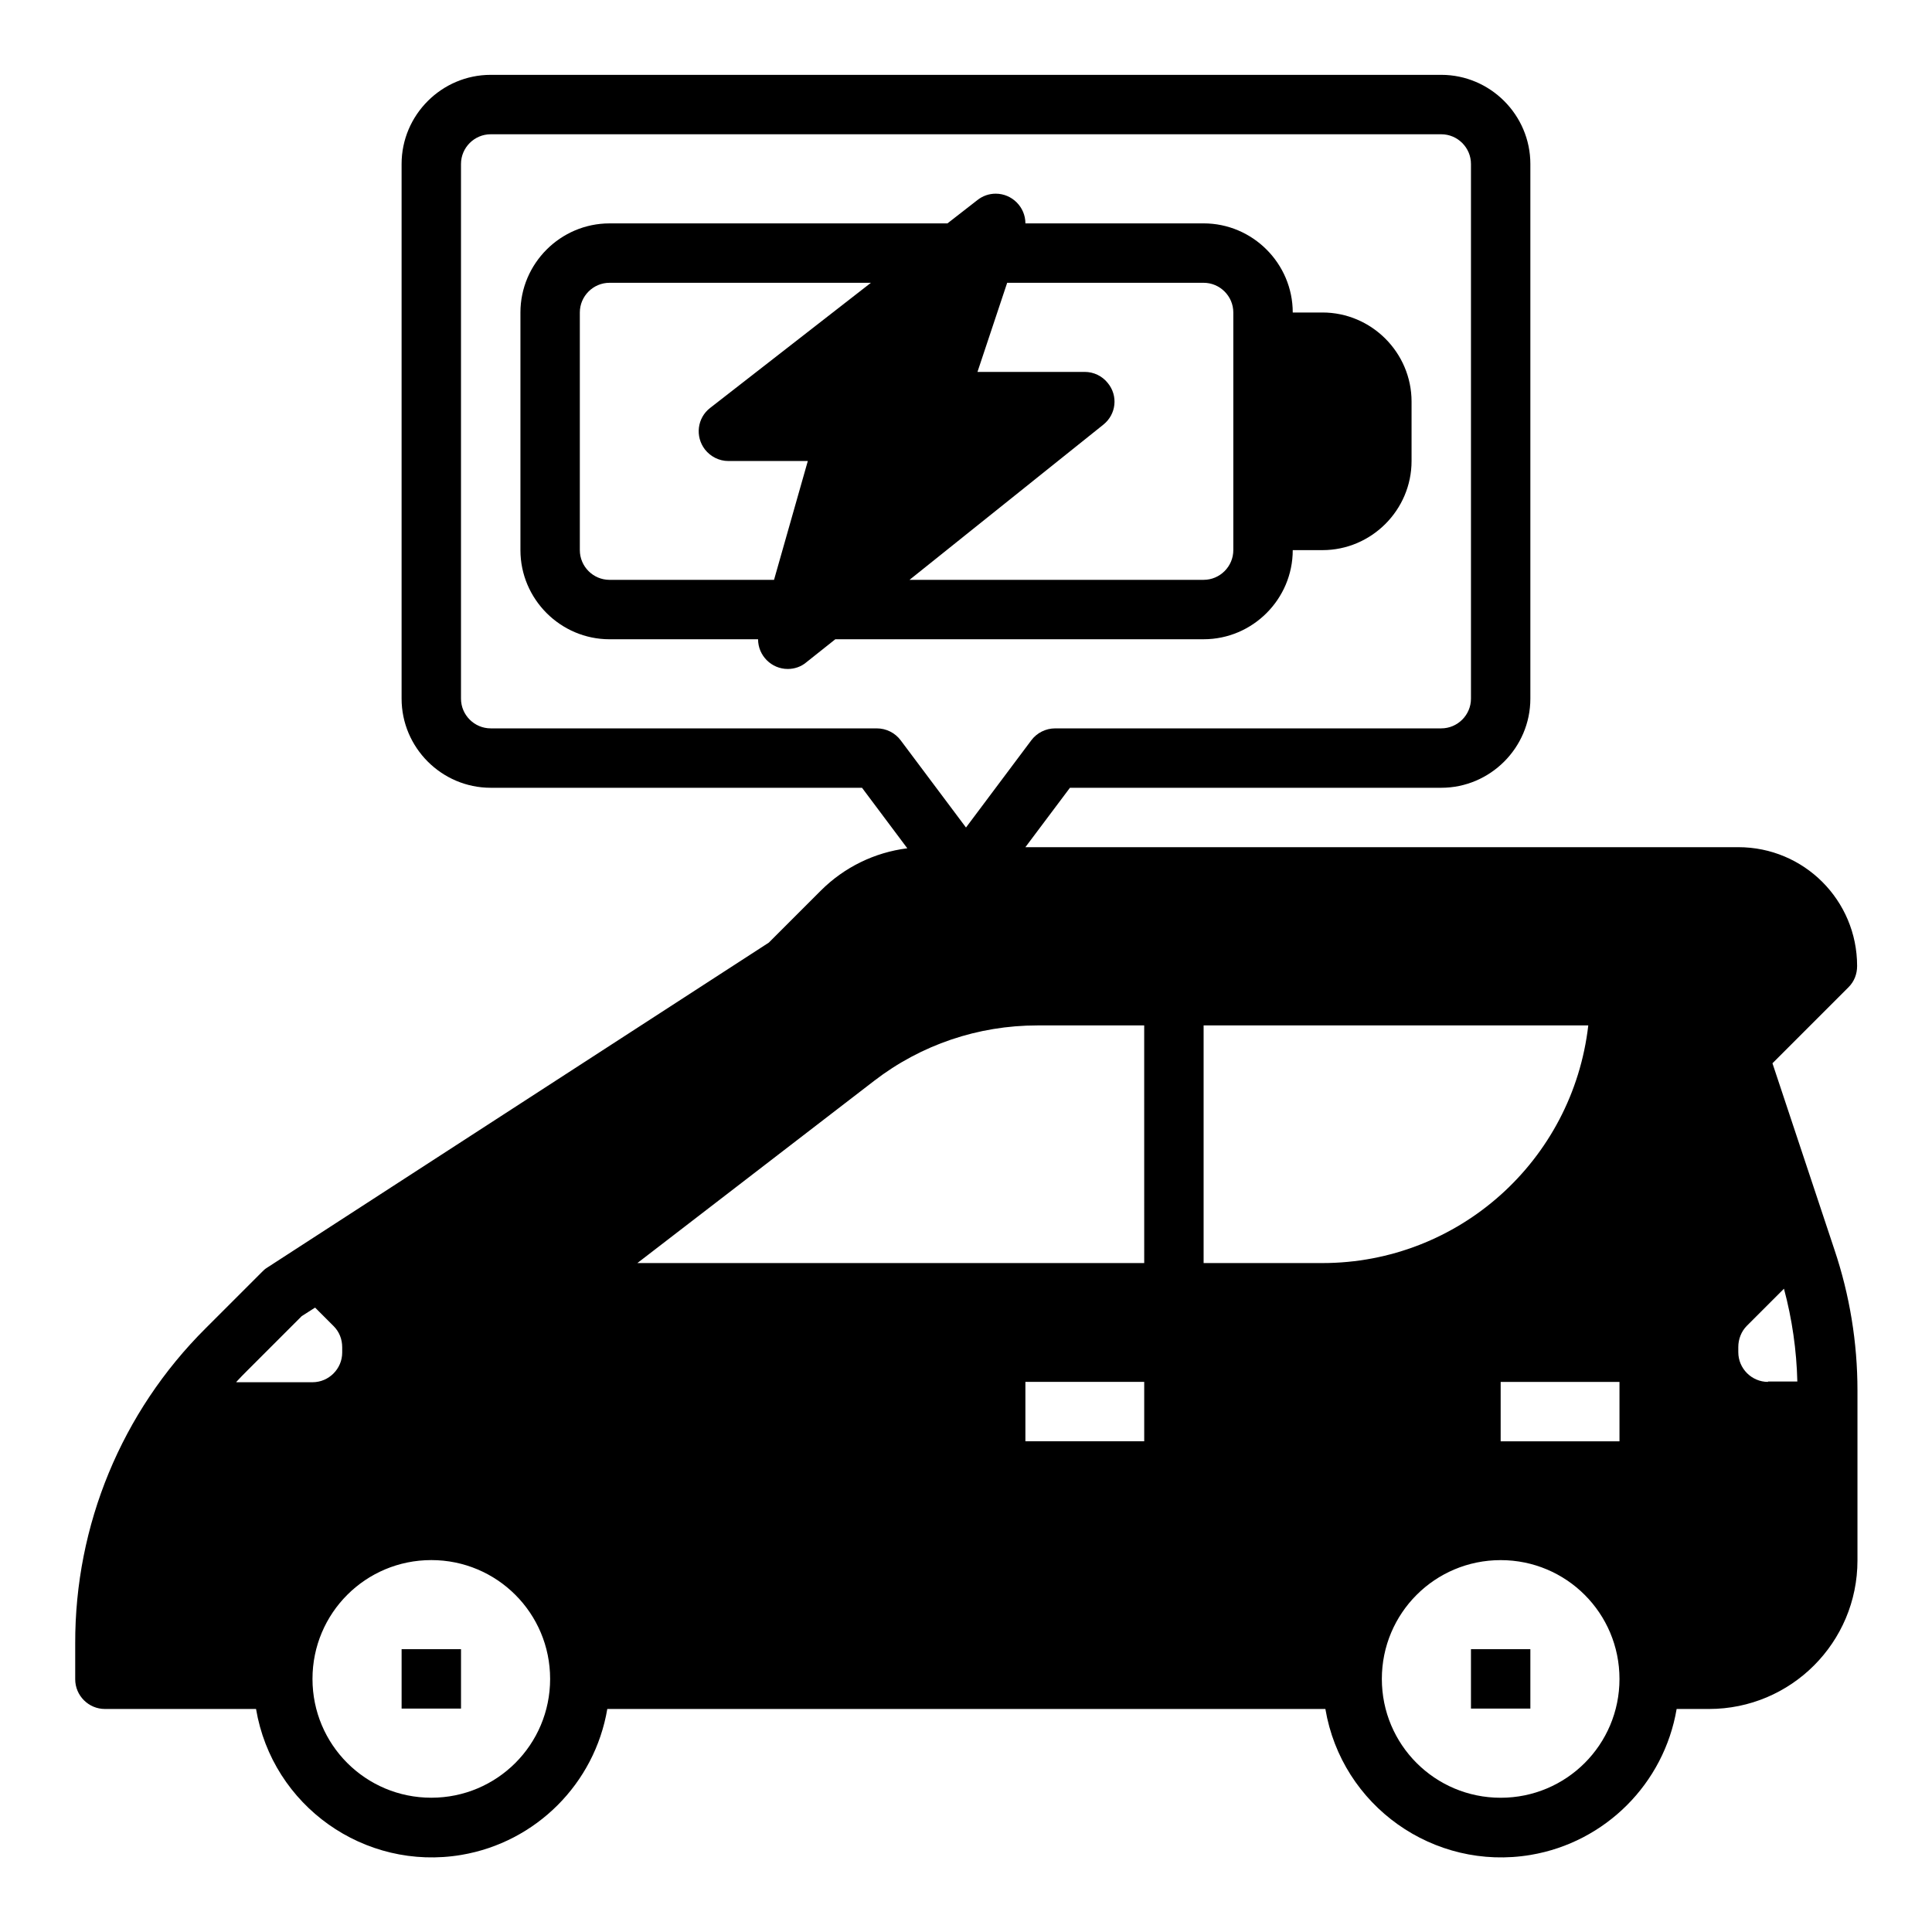
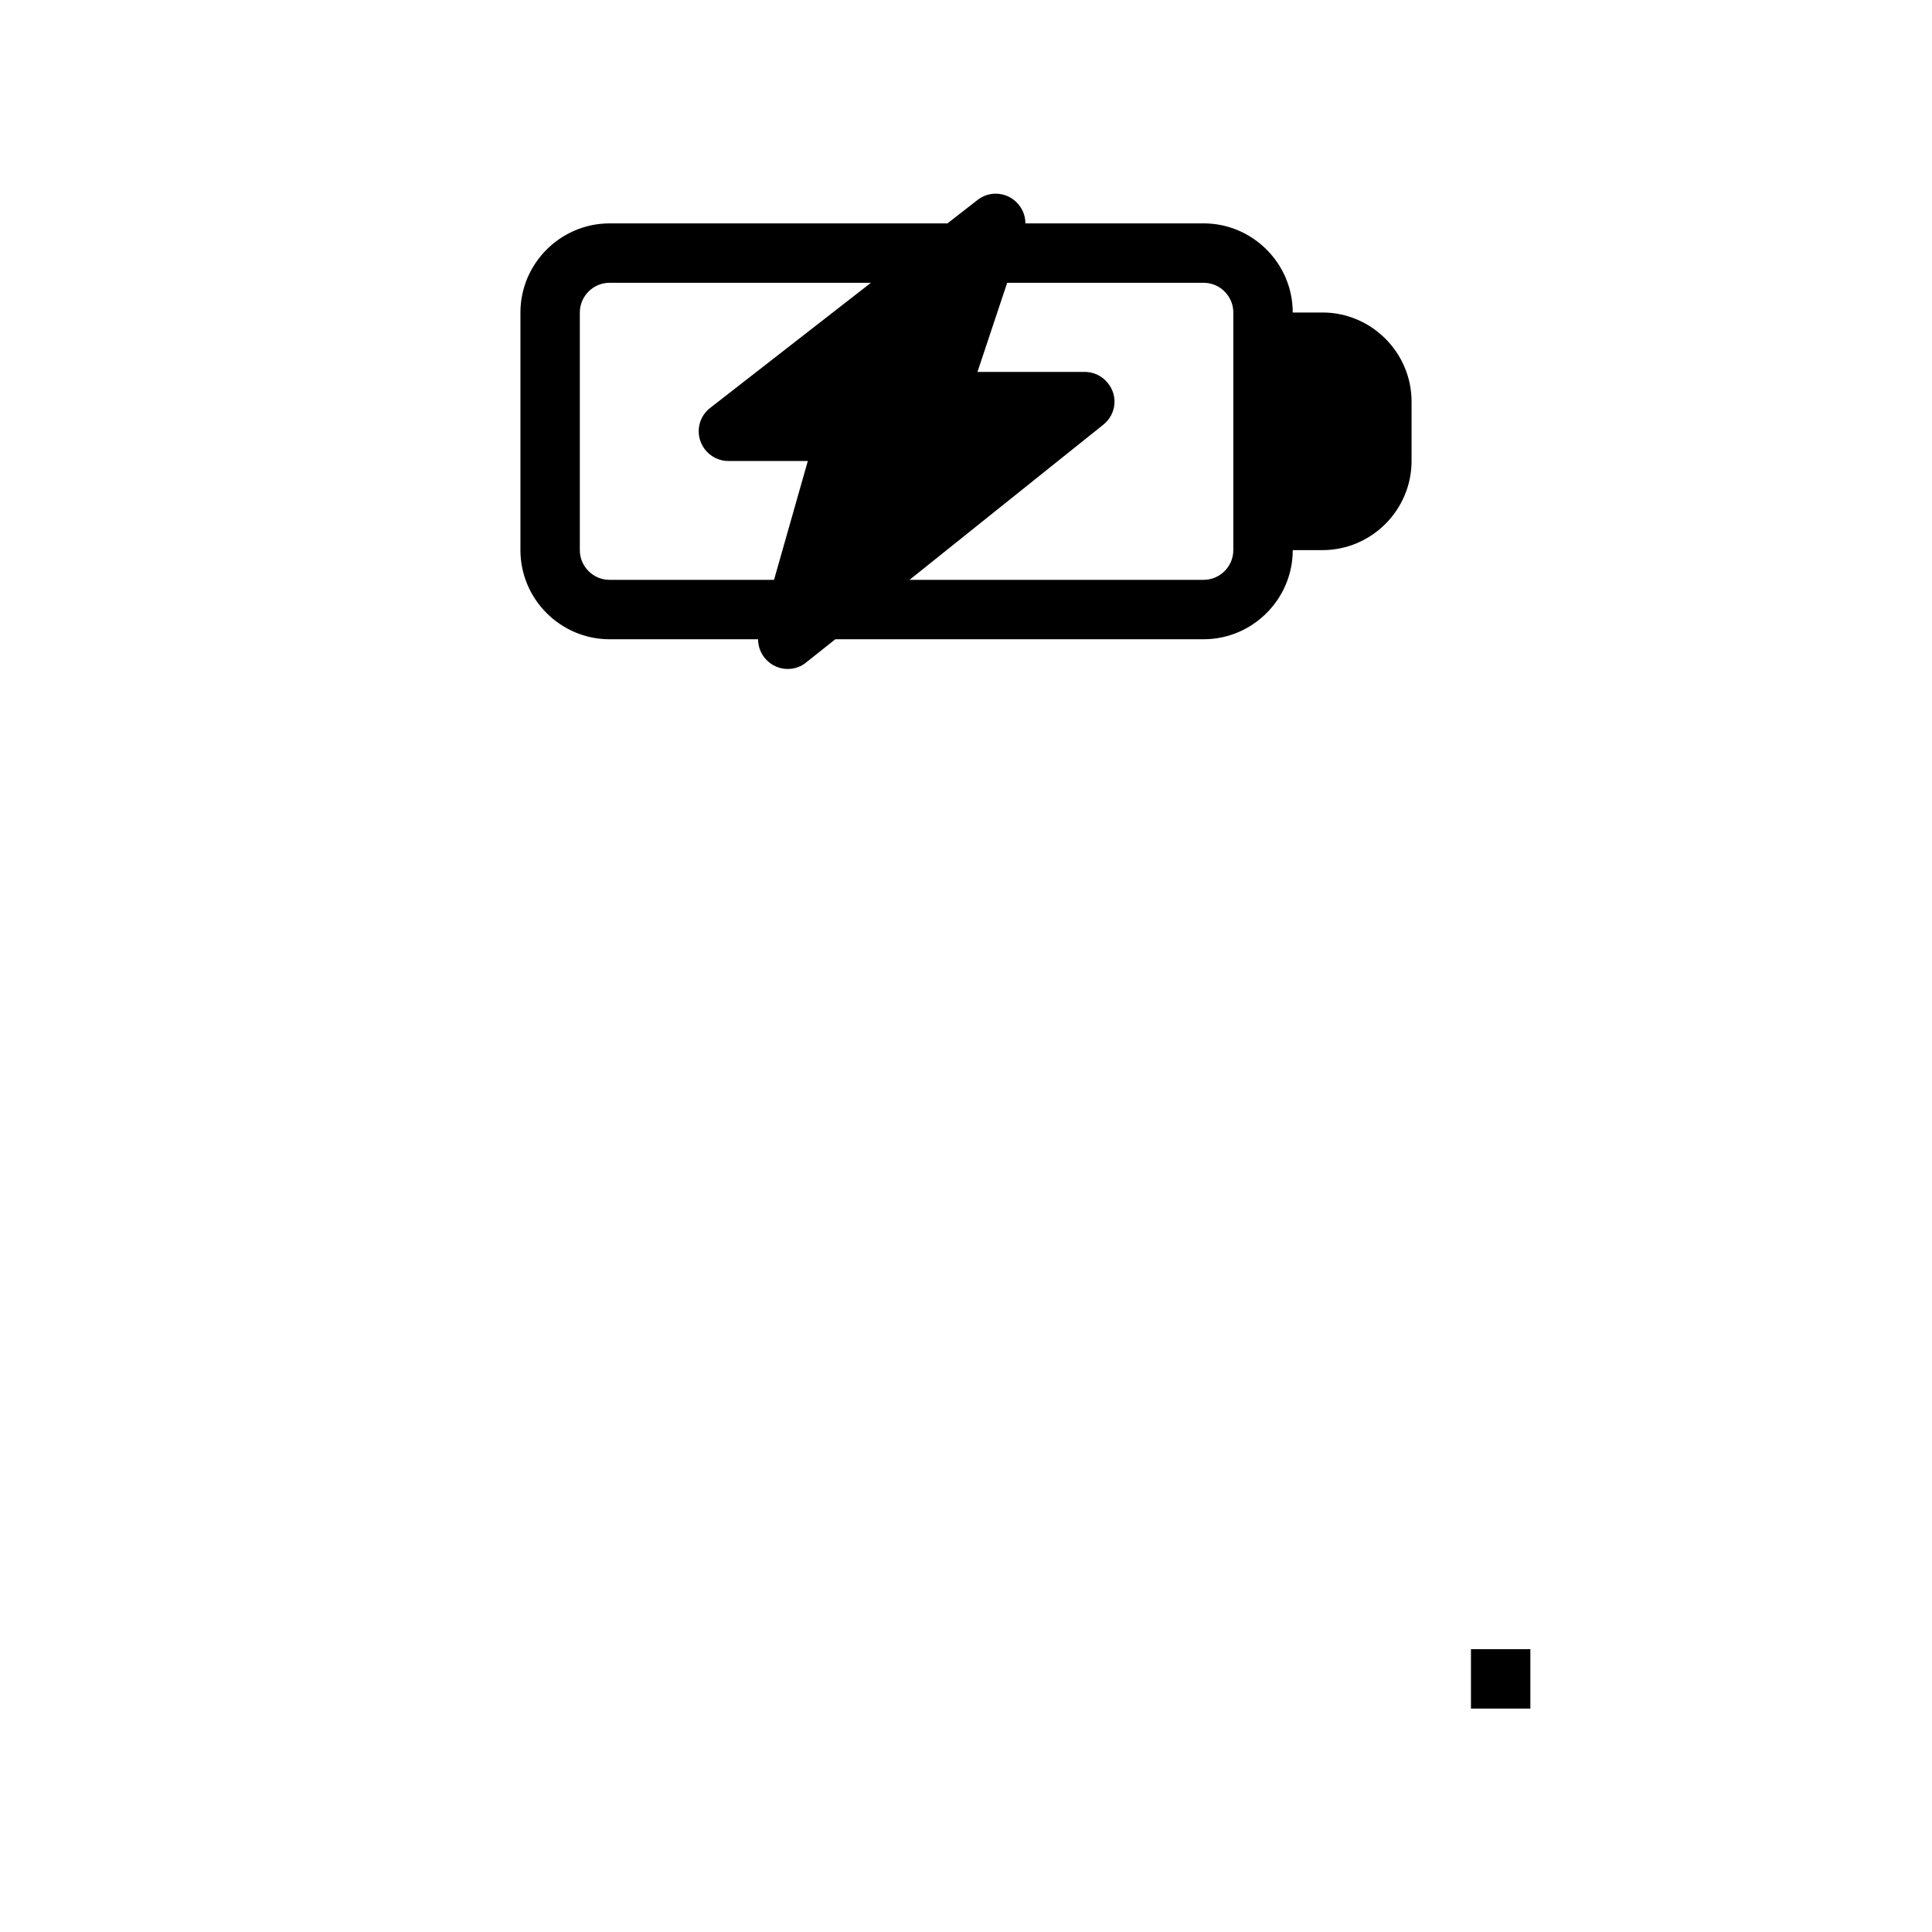
<svg xmlns="http://www.w3.org/2000/svg" fill="#000000" width="800px" height="800px" version="1.1" viewBox="144 144 512 512">
  <g>
    <path d="m486.59 289.79h7.871c12.988 0 23.617-10.629 23.617-23.617v-15.742c0-12.988-10.629-23.617-23.617-23.617h-7.871c0-12.988-10.629-23.617-23.617-23.617h-47.23c0-4.328-3.543-7.871-7.871-7.871-1.77 0-3.445 0.59-4.82 1.672l-7.973 6.203h-89.543c-12.988 0-23.617 10.629-23.617 23.617v62.977c0 12.988 10.629 23.617 23.617 23.617h39.359c0 4.328 3.543 7.871 7.871 7.871 1.77 0 3.543-0.59 4.922-1.77l7.676-6.102 97.613-0.004c12.988 0 23.613-10.629 23.613-23.617zm-188.93 0v-62.977c0-4.328 3.543-7.871 7.871-7.871h69.273l-42.605 33.16c-3.445 2.656-4.035 7.578-1.379 11.02 1.477 1.871 3.738 3.051 6.199 3.051h21.059l-8.953 31.488-43.594 0.004c-4.332 0-7.871-3.543-7.871-7.875zm138.74-33.258c3.445-2.754 3.938-7.676 1.18-11.02-1.477-1.871-3.738-2.953-6.102-2.953h-28.438l7.871-23.617h52.059c4.328 0 7.871 3.543 7.871 7.871v62.977c0 4.328-3.543 7.871-7.871 7.871h-77.934z" />
-     <path d="m250.43 581.05h15.742v15.742h-15.742z" />
    <path d="m533.82 581.05h15.742v15.742h-15.742z" />
-     <path d="m613.72 425.78 20.172-20.172c1.477-1.477 2.262-3.445 2.262-5.609 0-17.418-14.07-31.488-31.488-31.488h-188.93l11.809-15.742h98.398c12.988 0 23.617-10.629 23.617-23.617v-141.7c0-12.988-10.629-23.617-23.617-23.617h-251.9c-12.988 0-23.617 10.629-23.617 23.617v141.7c0 12.988 10.629 23.617 23.617 23.617h98.398l12.004 16.039c-8.66 1.082-16.727 5.019-22.926 11.219l-13.777 13.777-133.04 86.195c-0.492 0.297-0.887 0.688-1.277 1.082l-14.957 14.957c-22.238 22.141-34.637 52.152-34.539 83.543v9.445c0 4.328 3.543 7.871 7.871 7.871h40.051c4.328 25.684 28.734 43 54.414 38.672 19.777-3.344 35.324-18.895 38.672-38.672h190.3c4.328 25.684 28.734 43 54.414 38.672 19.777-3.344 35.324-18.895 38.672-38.672h8.562c21.746 0 39.359-17.613 39.359-39.359v-45.066c0-12.695-2.066-25.289-6.102-37.293zm-407.08 84.426c0.984-1.082 1.969-2.066 2.953-3.051l14.367-14.367 3.543-2.262 4.922 4.922c1.477 1.477 2.262 3.445 2.262 5.609v1.379c0 4.328-3.543 7.871-7.871 7.871l-20.176-0.004zm51.66 110.21c-17.418 0-31.488-14.07-31.488-31.488s14.07-31.488 31.488-31.488 31.488 14.07 31.488 31.488-14.07 31.488-31.488 31.488zm118.08-283.39h-102.34c-4.328 0-7.871-3.543-7.871-7.871v-141.7c0-4.328 3.543-7.871 7.871-7.871h251.91c4.328 0 7.871 3.543 7.871 7.871v141.7c0 4.328-3.543 7.871-7.871 7.871l-102.34 0.004c-2.461 0-4.82 1.18-6.297 3.148l-17.316 23.125-17.32-23.125c-1.477-1.969-3.836-3.148-6.297-3.148zm70.848 188.93h-31.488v-15.742h31.488zm0-47.23h-134.32l62.781-48.316c12.398-9.543 27.551-14.66 43.199-14.66h28.336zm47.23 0h-31.488v-62.977h101.94c-4.129 35.816-34.34 62.977-70.453 62.977zm47.234 141.7c-17.418 0-31.488-14.07-31.488-31.488s14.07-31.488 31.488-31.488c17.418 0 31.488 14.07 31.488 31.488s-14.07 31.488-31.488 31.488zm31.488-94.465h-31.488v-15.742h31.488zm39.359-15.742c-4.328 0-7.871-3.543-7.871-7.871v-1.379c0-2.066 0.789-4.133 2.262-5.609l9.84-9.84c2.164 8.07 3.344 16.336 3.543 24.602h-7.773z" />
  </g>
</svg>